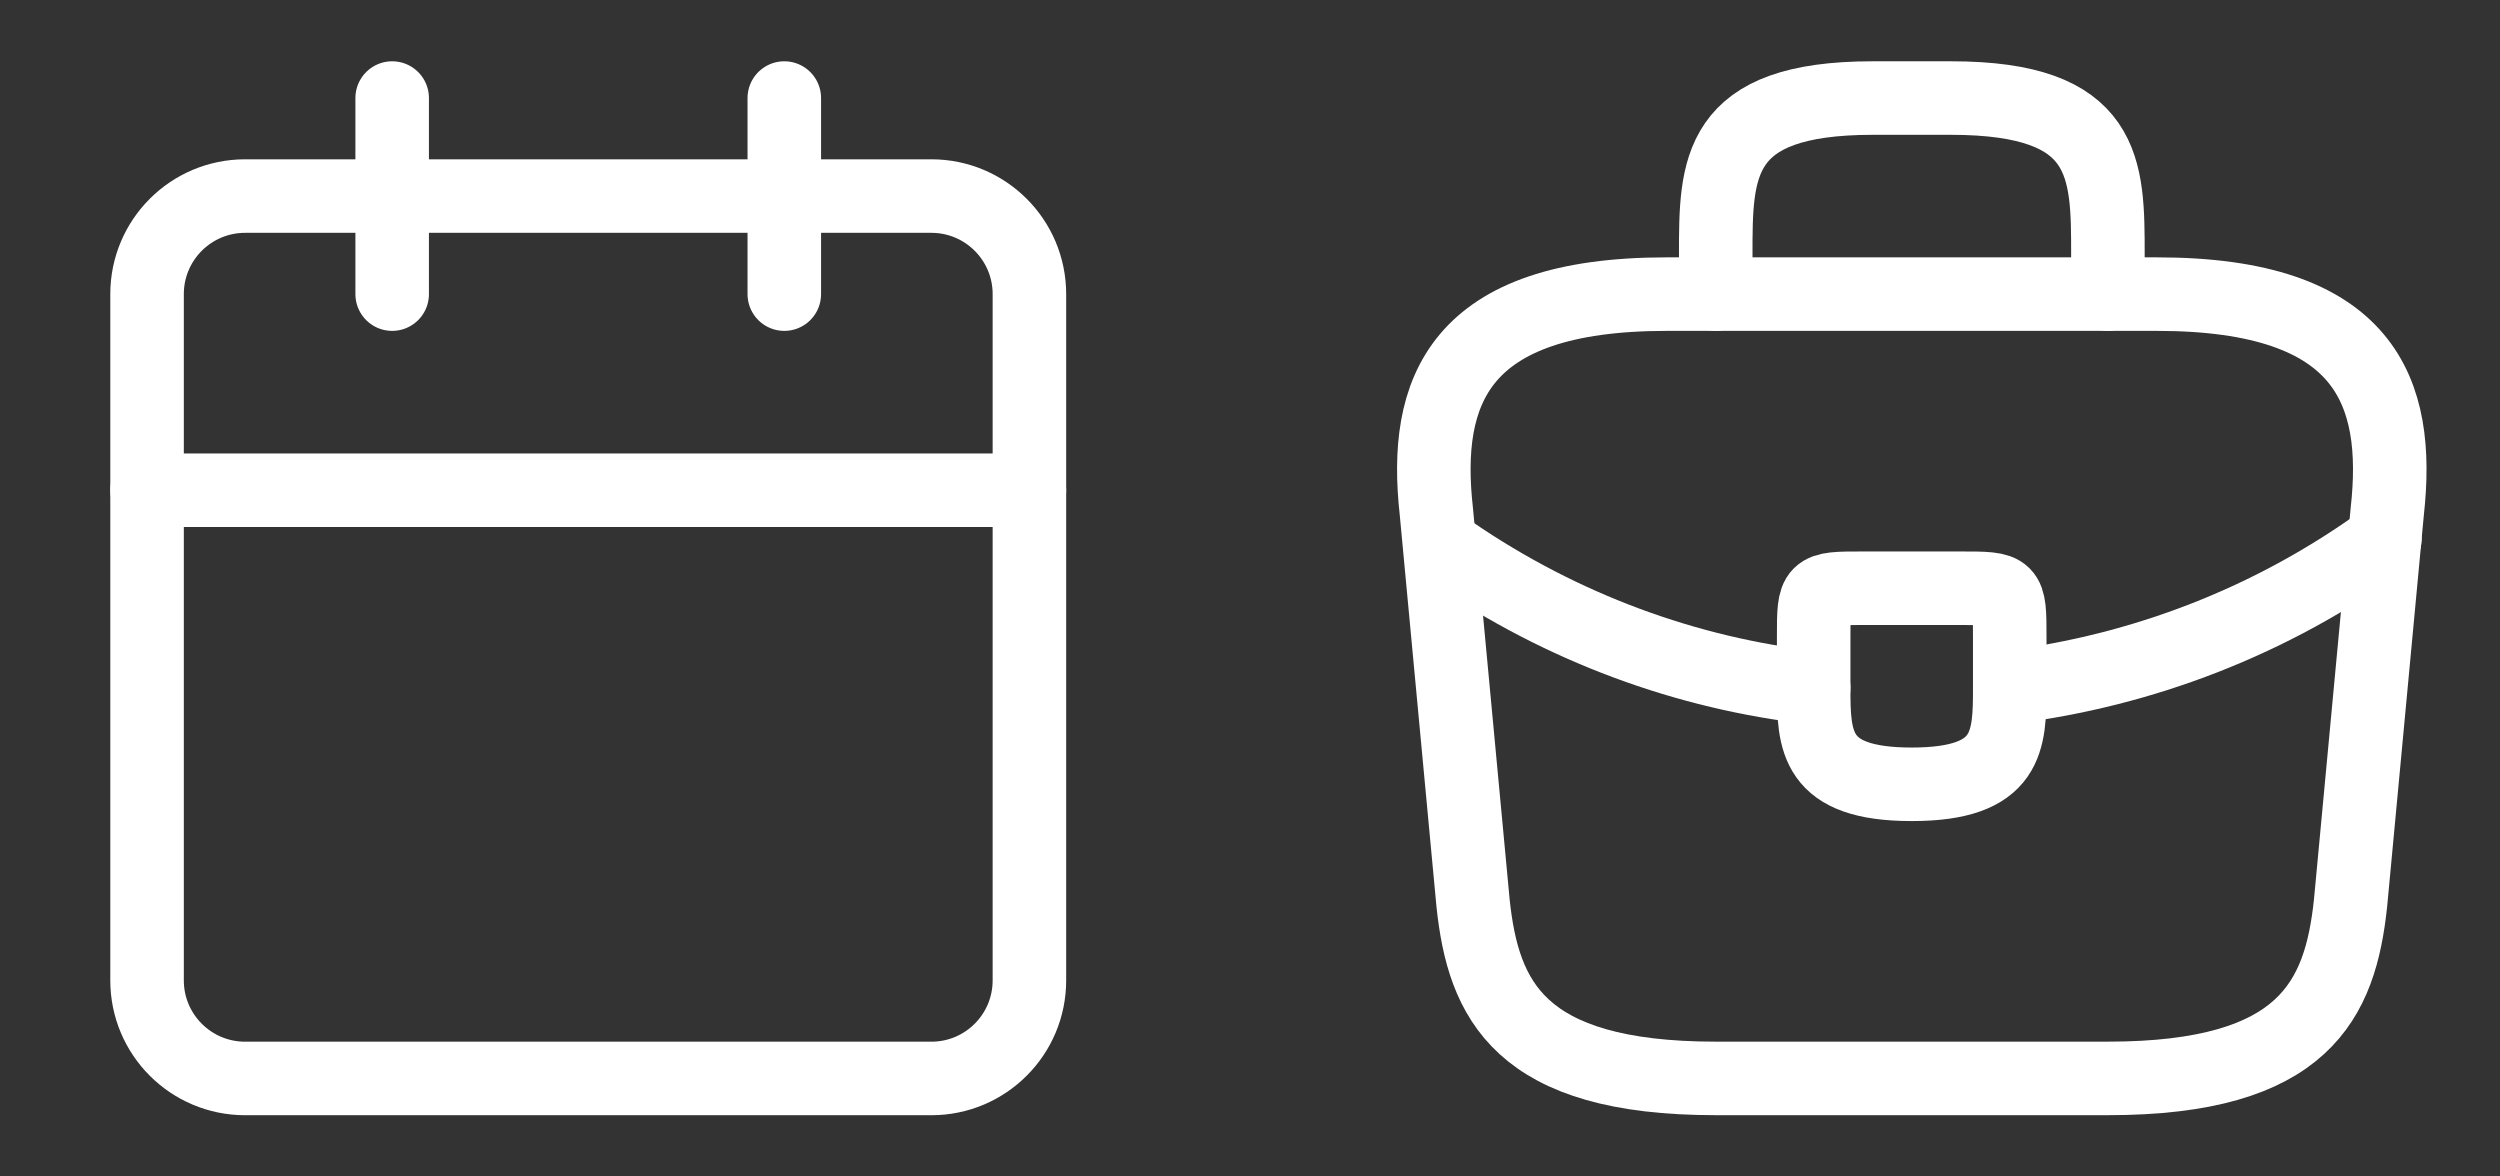
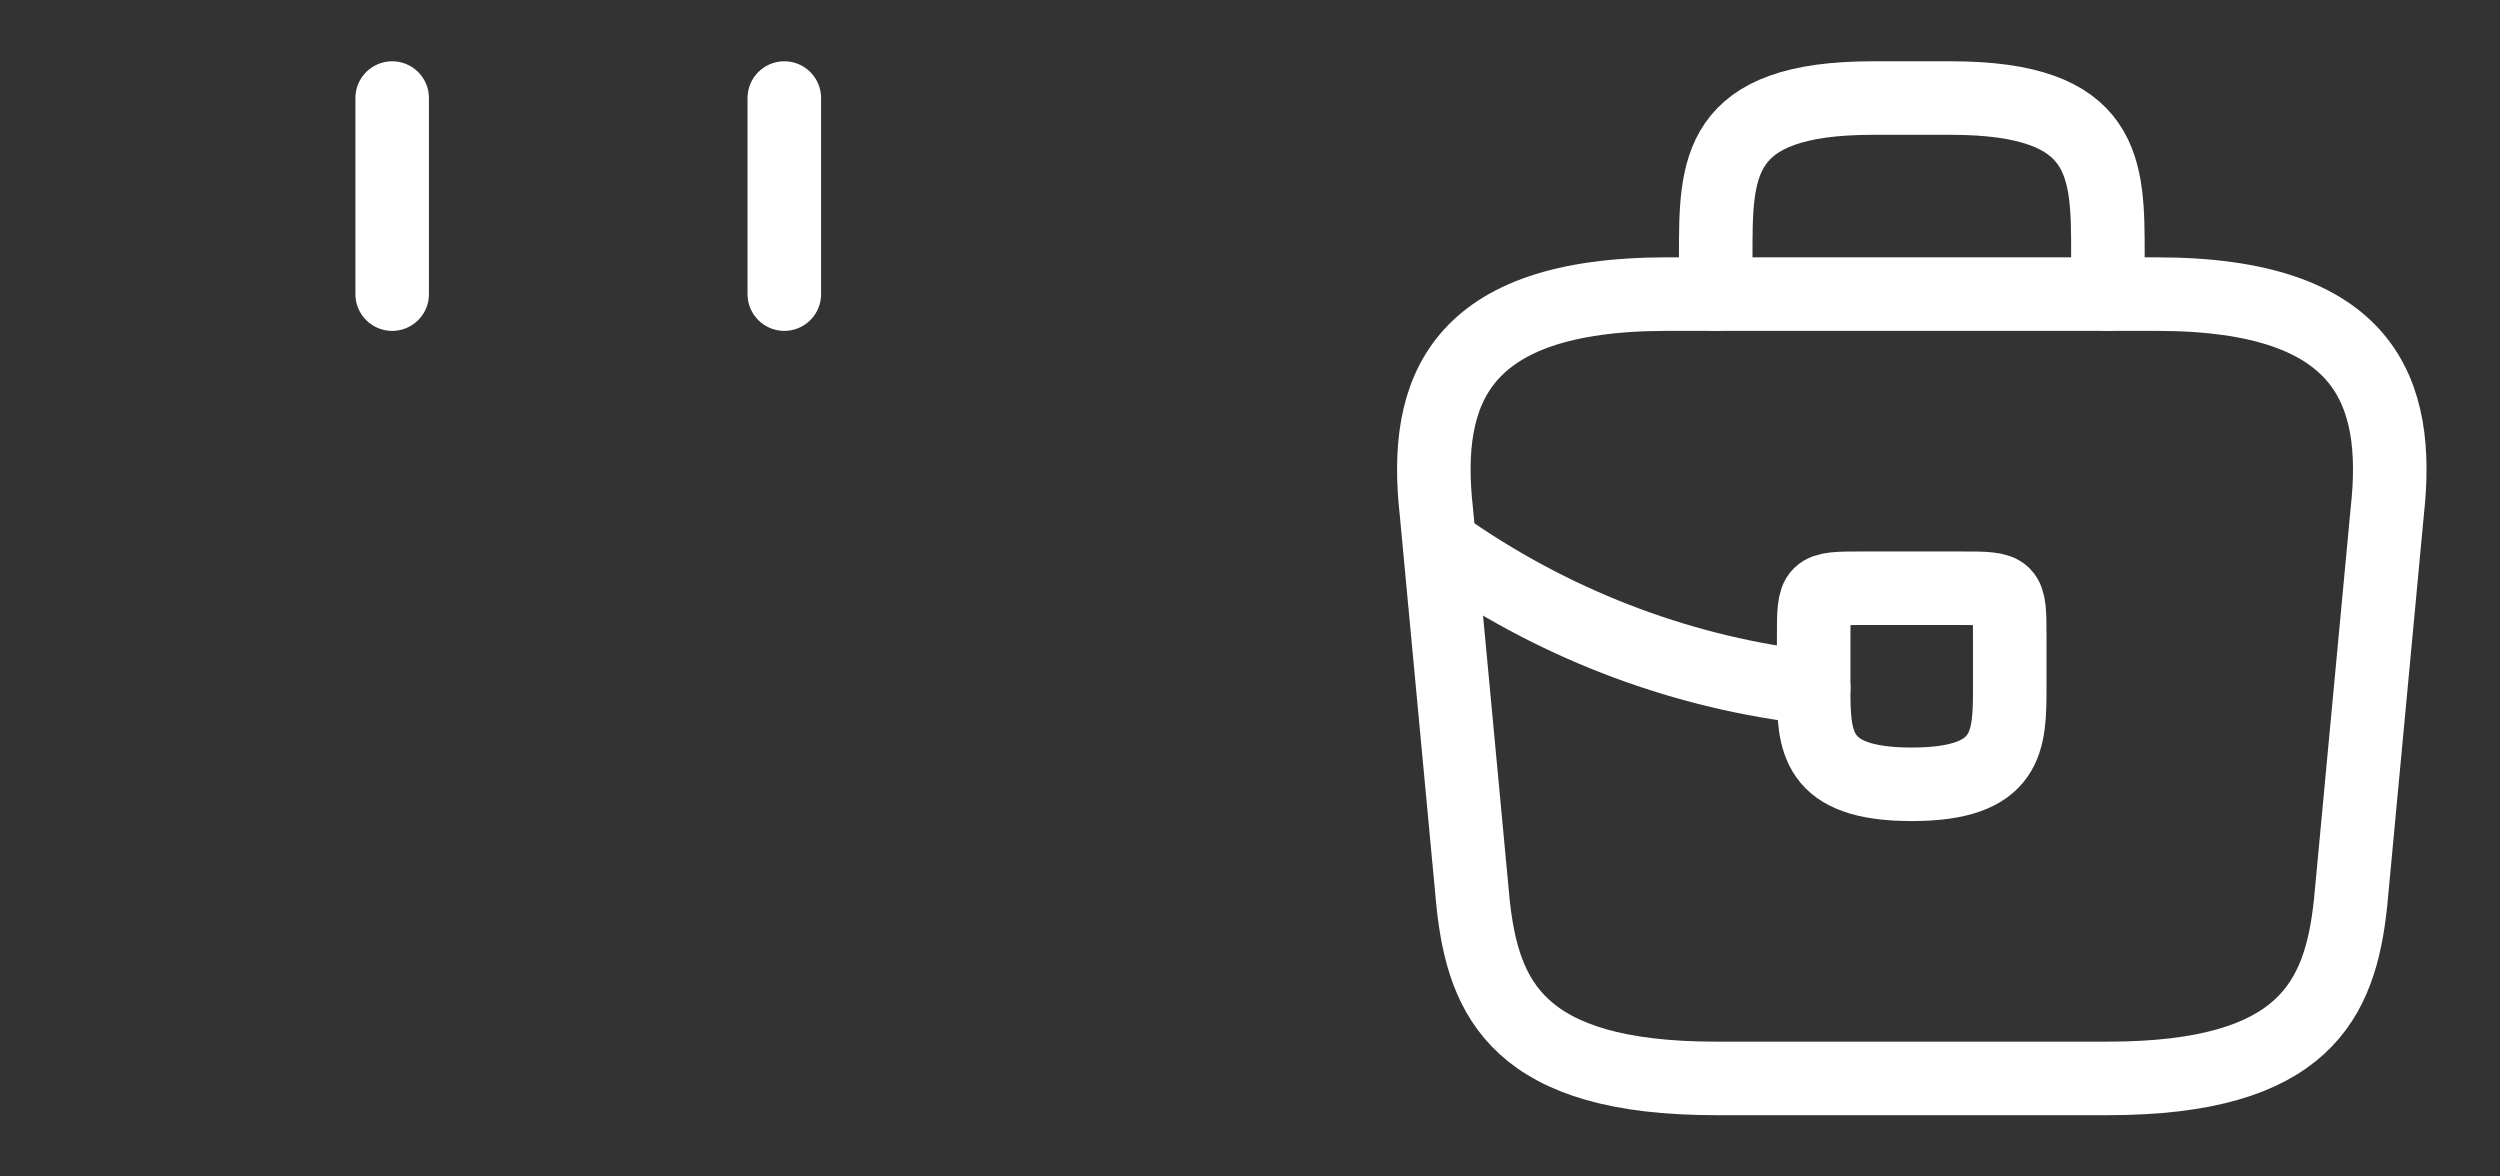
<svg xmlns="http://www.w3.org/2000/svg" width="68" height="32" viewBox="0 0 68 32" fill="none">
  <rect x="0" y="0" width="68" height="32" fill="#333333" stroke="none" />
-   <path d="M25.333 5.333H6.667C5.194 5.333 4 6.527 4 8V26.667C4 28.14 5.194 29.334 6.667 29.334H25.333C26.806 29.334 28 28.14 28 26.667V8C28 6.527 26.806 5.333 25.333 5.333Z" stroke="white" stroke-width="2" stroke-linecap="round" stroke-linejoin="round" />
  <path d="M21.333 2.667V8" stroke="white" stroke-width="2" stroke-linecap="round" stroke-linejoin="round" />
  <path d="M10.667 2.667V8" stroke="white" stroke-width="2" stroke-linecap="round" stroke-linejoin="round" />
-   <path d="M4 13.334H28" stroke="white" stroke-width="2" stroke-linecap="round" stroke-linejoin="round" />
  <path d="M46.668 29.333H57.334C62.694 29.333 63.654 27.187 63.934 24.573L64.934 13.907C65.294 10.653 64.361 8 58.668 8H45.334C39.641 8 38.708 10.653 39.068 13.907L40.068 24.573C40.348 27.187 41.308 29.333 46.668 29.333Z" stroke="white" stroke-width="2" stroke-miterlimit="10" stroke-linecap="round" stroke-linejoin="round" />
  <path d="M46.668 8V6.933C46.668 4.573 46.668 2.667 50.935 2.667H53.068C57.335 2.667 57.335 4.573 57.335 6.933V8" stroke="white" stroke-width="2" stroke-miterlimit="10" stroke-linecap="round" stroke-linejoin="round" />
  <path d="M54.665 17.333V18.667C54.665 18.68 54.665 18.68 54.665 18.693C54.665 20.147 54.652 21.333 51.999 21.333C49.359 21.333 49.332 20.16 49.332 18.707V17.333C49.332 16 49.332 16 50.665 16H53.332C54.665 16 54.665 16 54.665 17.333Z" stroke="white" stroke-width="2" stroke-miterlimit="10" stroke-linecap="round" stroke-linejoin="round" />
-   <path d="M64.868 14.666C61.788 16.907 58.268 18.24 54.668 18.693" stroke="white" stroke-width="2" stroke-miterlimit="10" stroke-linecap="round" stroke-linejoin="round" />
  <path d="M39.492 15.027C42.492 17.08 45.879 18.32 49.332 18.707" stroke="white" stroke-width="2" stroke-miterlimit="10" stroke-linecap="round" stroke-linejoin="round" />
</svg>